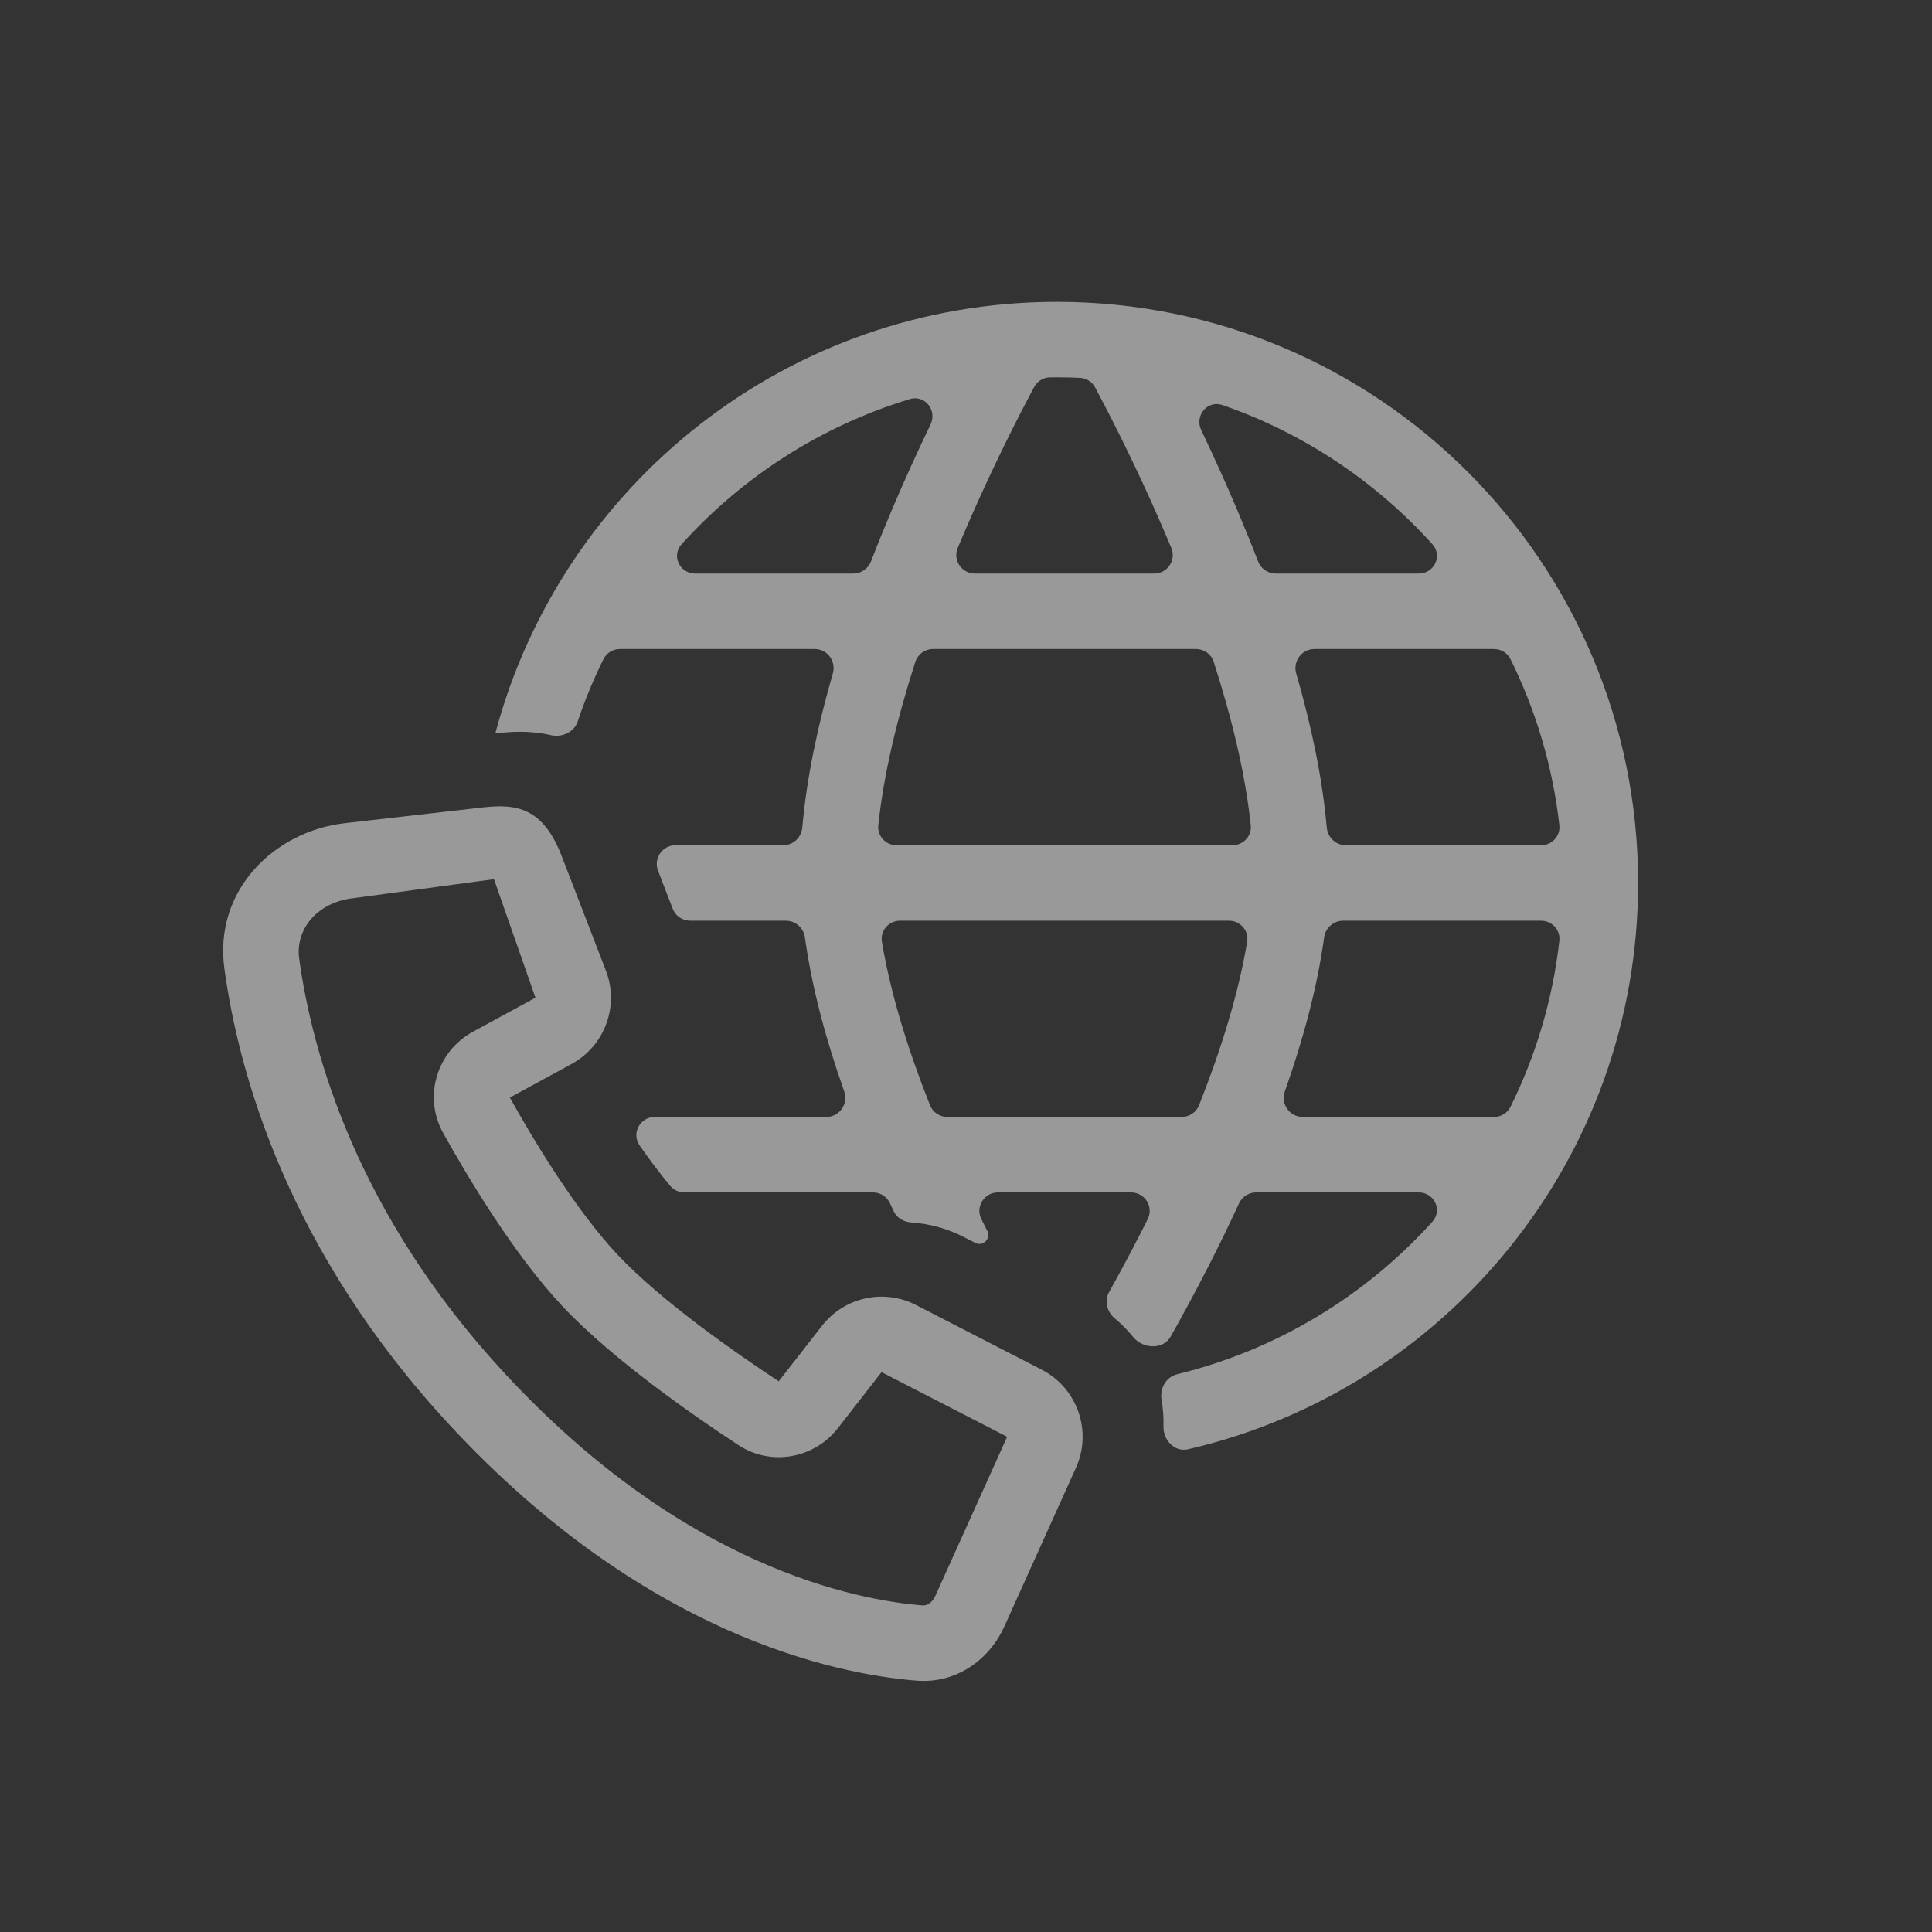
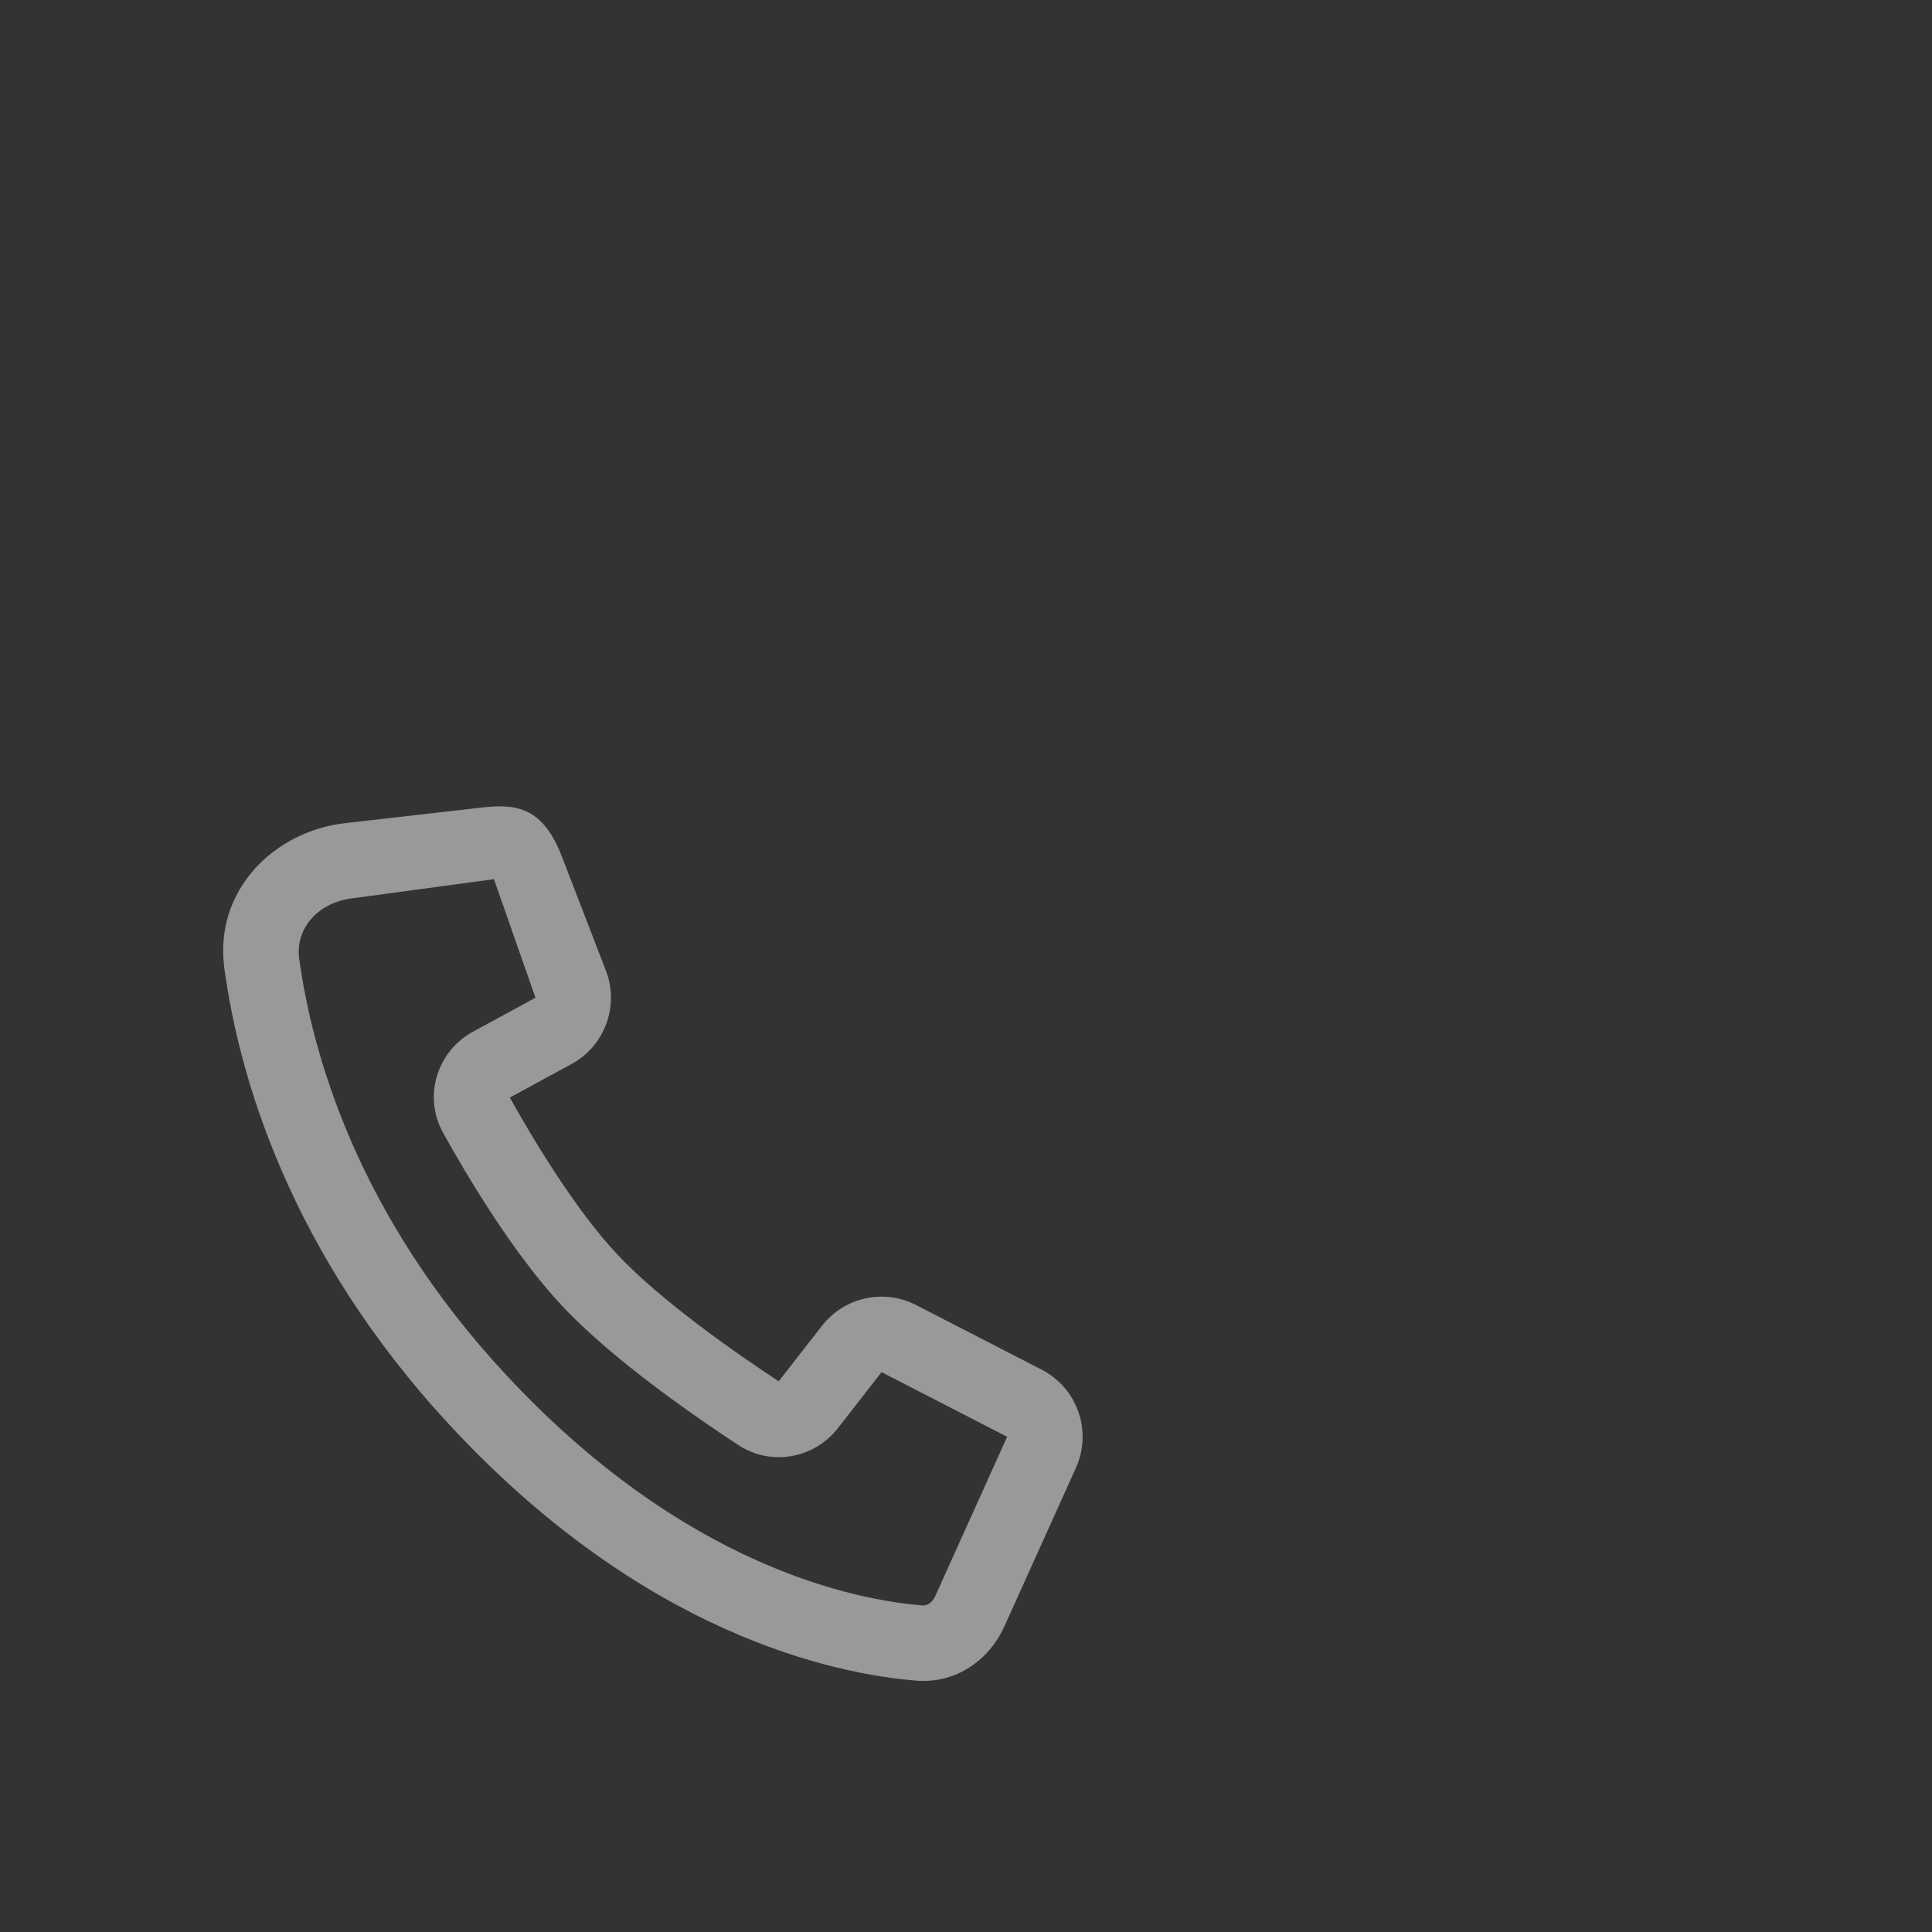
<svg xmlns="http://www.w3.org/2000/svg" width="90" height="90" viewBox="0 0 90 90" fill="none">
  <rect x="0" y="0" width="90" height="90" fill="#333333" stroke="none" />
-   <path fill-rule="evenodd" clip-rule="evenodd" d="M55.336 67.514C54.72 67.656 54.181 67.085 54.199 66.453C54.211 66.03 54.18 65.61 54.109 65.199C54.019 64.678 54.323 64.143 54.836 64.018C59.496 62.882 63.613 60.36 66.726 56.913C67.212 56.374 66.813 55.547 66.087 55.547H58.516C58.172 55.547 57.861 55.748 57.717 56.06C57.256 57.062 56.785 58.025 56.32 58.937C55.712 60.129 55.107 61.246 54.535 62.262C54.184 62.885 53.239 62.841 52.789 62.286C52.533 61.971 52.246 61.678 51.928 61.413C51.569 61.114 51.436 60.602 51.663 60.194C52.157 59.31 52.672 58.352 53.188 57.34C53.281 57.159 53.373 56.976 53.465 56.792C53.753 56.217 53.331 55.547 52.688 55.547H46.492C45.849 55.547 45.427 56.217 45.715 56.792C45.807 56.976 45.899 57.159 45.992 57.34C46.174 57.697 45.79 58.083 45.434 57.9L44.918 57.634C44.126 57.226 43.282 57.001 42.438 56.945C42.094 56.923 41.776 56.733 41.63 56.421C41.574 56.301 41.518 56.181 41.463 56.06C41.319 55.748 41.008 55.547 40.664 55.547H31.879C31.629 55.547 31.39 55.44 31.228 55.249C30.748 54.679 30.264 54.032 29.796 53.36C29.402 52.793 29.817 52.031 30.508 52.031H38.496C39.108 52.031 39.531 51.419 39.327 50.842C38.488 48.468 37.822 46.029 37.497 43.671C37.436 43.228 37.062 42.891 36.616 42.891H32.152C31.791 42.891 31.467 42.669 31.337 42.332L30.654 40.563C30.433 39.991 30.855 39.375 31.469 39.375H36.488C36.952 39.375 37.333 39.013 37.374 38.551C37.58 36.203 38.107 33.756 38.797 31.373C38.961 30.806 38.541 30.234 37.951 30.234H28.88C28.555 30.234 28.256 30.414 28.111 30.706C27.65 31.64 27.248 32.608 26.912 33.607C26.742 34.11 26.177 34.367 25.66 34.246C24.675 34.016 23.757 34.087 23.111 34.161C23.093 34.163 23.078 34.146 23.083 34.129C26.169 22.573 36.71 14.062 49.238 14.062C64.189 14.062 76.309 26.182 76.309 41.133C76.309 53.987 67.35 64.748 55.336 67.514ZM44.13 52.031C43.776 52.031 43.455 51.817 43.324 51.487C42.312 48.936 41.493 46.325 41.082 43.868C40.996 43.35 41.403 42.891 41.928 42.891H57.252C57.777 42.891 58.184 43.35 58.098 43.868C57.687 46.325 56.868 48.936 55.856 51.487C55.725 51.817 55.404 52.031 55.05 52.031H44.13ZM61.683 43.671C61.744 43.228 62.117 42.891 62.564 42.891H71.788C72.296 42.891 72.698 43.322 72.641 43.827C72.328 46.576 71.541 49.181 70.365 51.56C70.221 51.851 69.922 52.031 69.596 52.031H60.684C60.072 52.031 59.649 51.419 59.853 50.842C60.692 48.468 61.358 46.029 61.683 43.671ZM57.412 39.375C57.917 39.375 58.318 38.949 58.265 38.447C58.01 36.014 57.368 33.398 56.54 30.832C56.425 30.474 56.09 30.234 55.715 30.234H43.465C43.09 30.234 42.755 30.474 42.64 30.832C41.812 33.398 41.17 36.014 40.915 38.447C40.862 38.949 41.263 39.375 41.768 39.375H57.412ZM71.788 39.375C72.296 39.375 72.698 38.943 72.641 38.438C72.328 35.69 71.541 33.084 70.365 30.706C70.221 30.414 69.922 30.234 69.596 30.234H61.229C60.639 30.234 60.219 30.806 60.383 31.373C61.073 33.756 61.6 36.203 61.806 38.551C61.847 39.013 62.228 39.375 62.692 39.375H71.788ZM39.753 26.719C40.116 26.719 40.441 26.493 40.573 26.154C40.891 25.331 41.215 24.534 41.538 23.773C42.156 22.315 42.776 20.964 43.347 19.777C43.667 19.113 43.086 18.378 42.381 18.592C38.239 19.85 34.58 22.219 31.751 25.352C31.264 25.891 31.663 26.719 32.39 26.719H39.753ZM45.416 26.719C44.799 26.719 44.377 26.096 44.614 25.526C44.668 25.398 44.721 25.27 44.775 25.144C45.826 22.664 46.886 20.503 47.684 18.961C47.861 18.62 48.024 18.309 48.172 18.033C48.318 17.759 48.599 17.585 48.908 17.58C49.018 17.579 49.128 17.578 49.238 17.578C49.597 17.578 49.954 17.586 50.309 17.602C50.609 17.615 50.878 17.789 51.019 18.054C51.164 18.325 51.324 18.628 51.496 18.961C52.294 20.503 53.354 22.664 54.405 25.144C54.459 25.27 54.512 25.398 54.565 25.526C54.803 26.096 54.381 26.719 53.764 26.719H45.416ZM59.427 26.719C59.064 26.719 58.739 26.493 58.607 26.154C58.289 25.331 57.965 24.534 57.642 23.773C57.07 22.422 56.496 21.164 55.96 20.042C55.636 19.365 56.245 18.625 56.953 18.871C60.743 20.184 64.094 22.437 66.726 25.352C67.212 25.891 66.813 26.719 66.087 26.719H59.427Z" fill="white" fill-opacity="0.5" />
  <path fill-rule="evenodd" clip-rule="evenodd" d="M28.224 45.212C28.86 46.859 28.175 48.721 26.625 49.565L23.75 51.129C24.853 53.108 26.822 56.382 28.777 58.458C30.813 60.618 34.3 63.048 36.276 64.346L38.294 61.758C39.333 60.425 41.173 60.02 42.675 60.794L48.526 63.805C50.19 64.662 50.891 66.672 50.121 68.377L46.778 75.784C46.103 77.28 44.577 78.442 42.695 78.291C38.866 77.984 30.008 76.142 20.969 66.407C13.443 58.301 11.131 50.078 10.453 45.121C9.953 41.464 12.789 38.721 16.059 38.348L22.475 37.615C24.066 37.433 25.295 37.615 26.174 39.901C26.972 41.976 28.224 45.212 28.224 45.212ZM13.936 44.645C13.756 43.327 14.738 42.037 16.458 41.841L23.01 40.955L24.944 46.477L22.033 48.061C20.372 48.965 19.69 51.061 20.644 52.777C21.747 54.761 23.916 58.424 26.219 60.868C28.586 63.381 32.436 66.031 34.392 67.315C35.929 68.324 37.935 67.936 39.03 66.532L41.066 63.92L46.917 66.931L43.574 74.338C43.405 74.712 43.14 74.8 42.976 74.787C39.872 74.538 31.888 73.001 23.546 64.015C16.613 56.548 14.539 49.048 13.936 44.645Z" fill="white" fill-opacity="0.5" />
</svg>